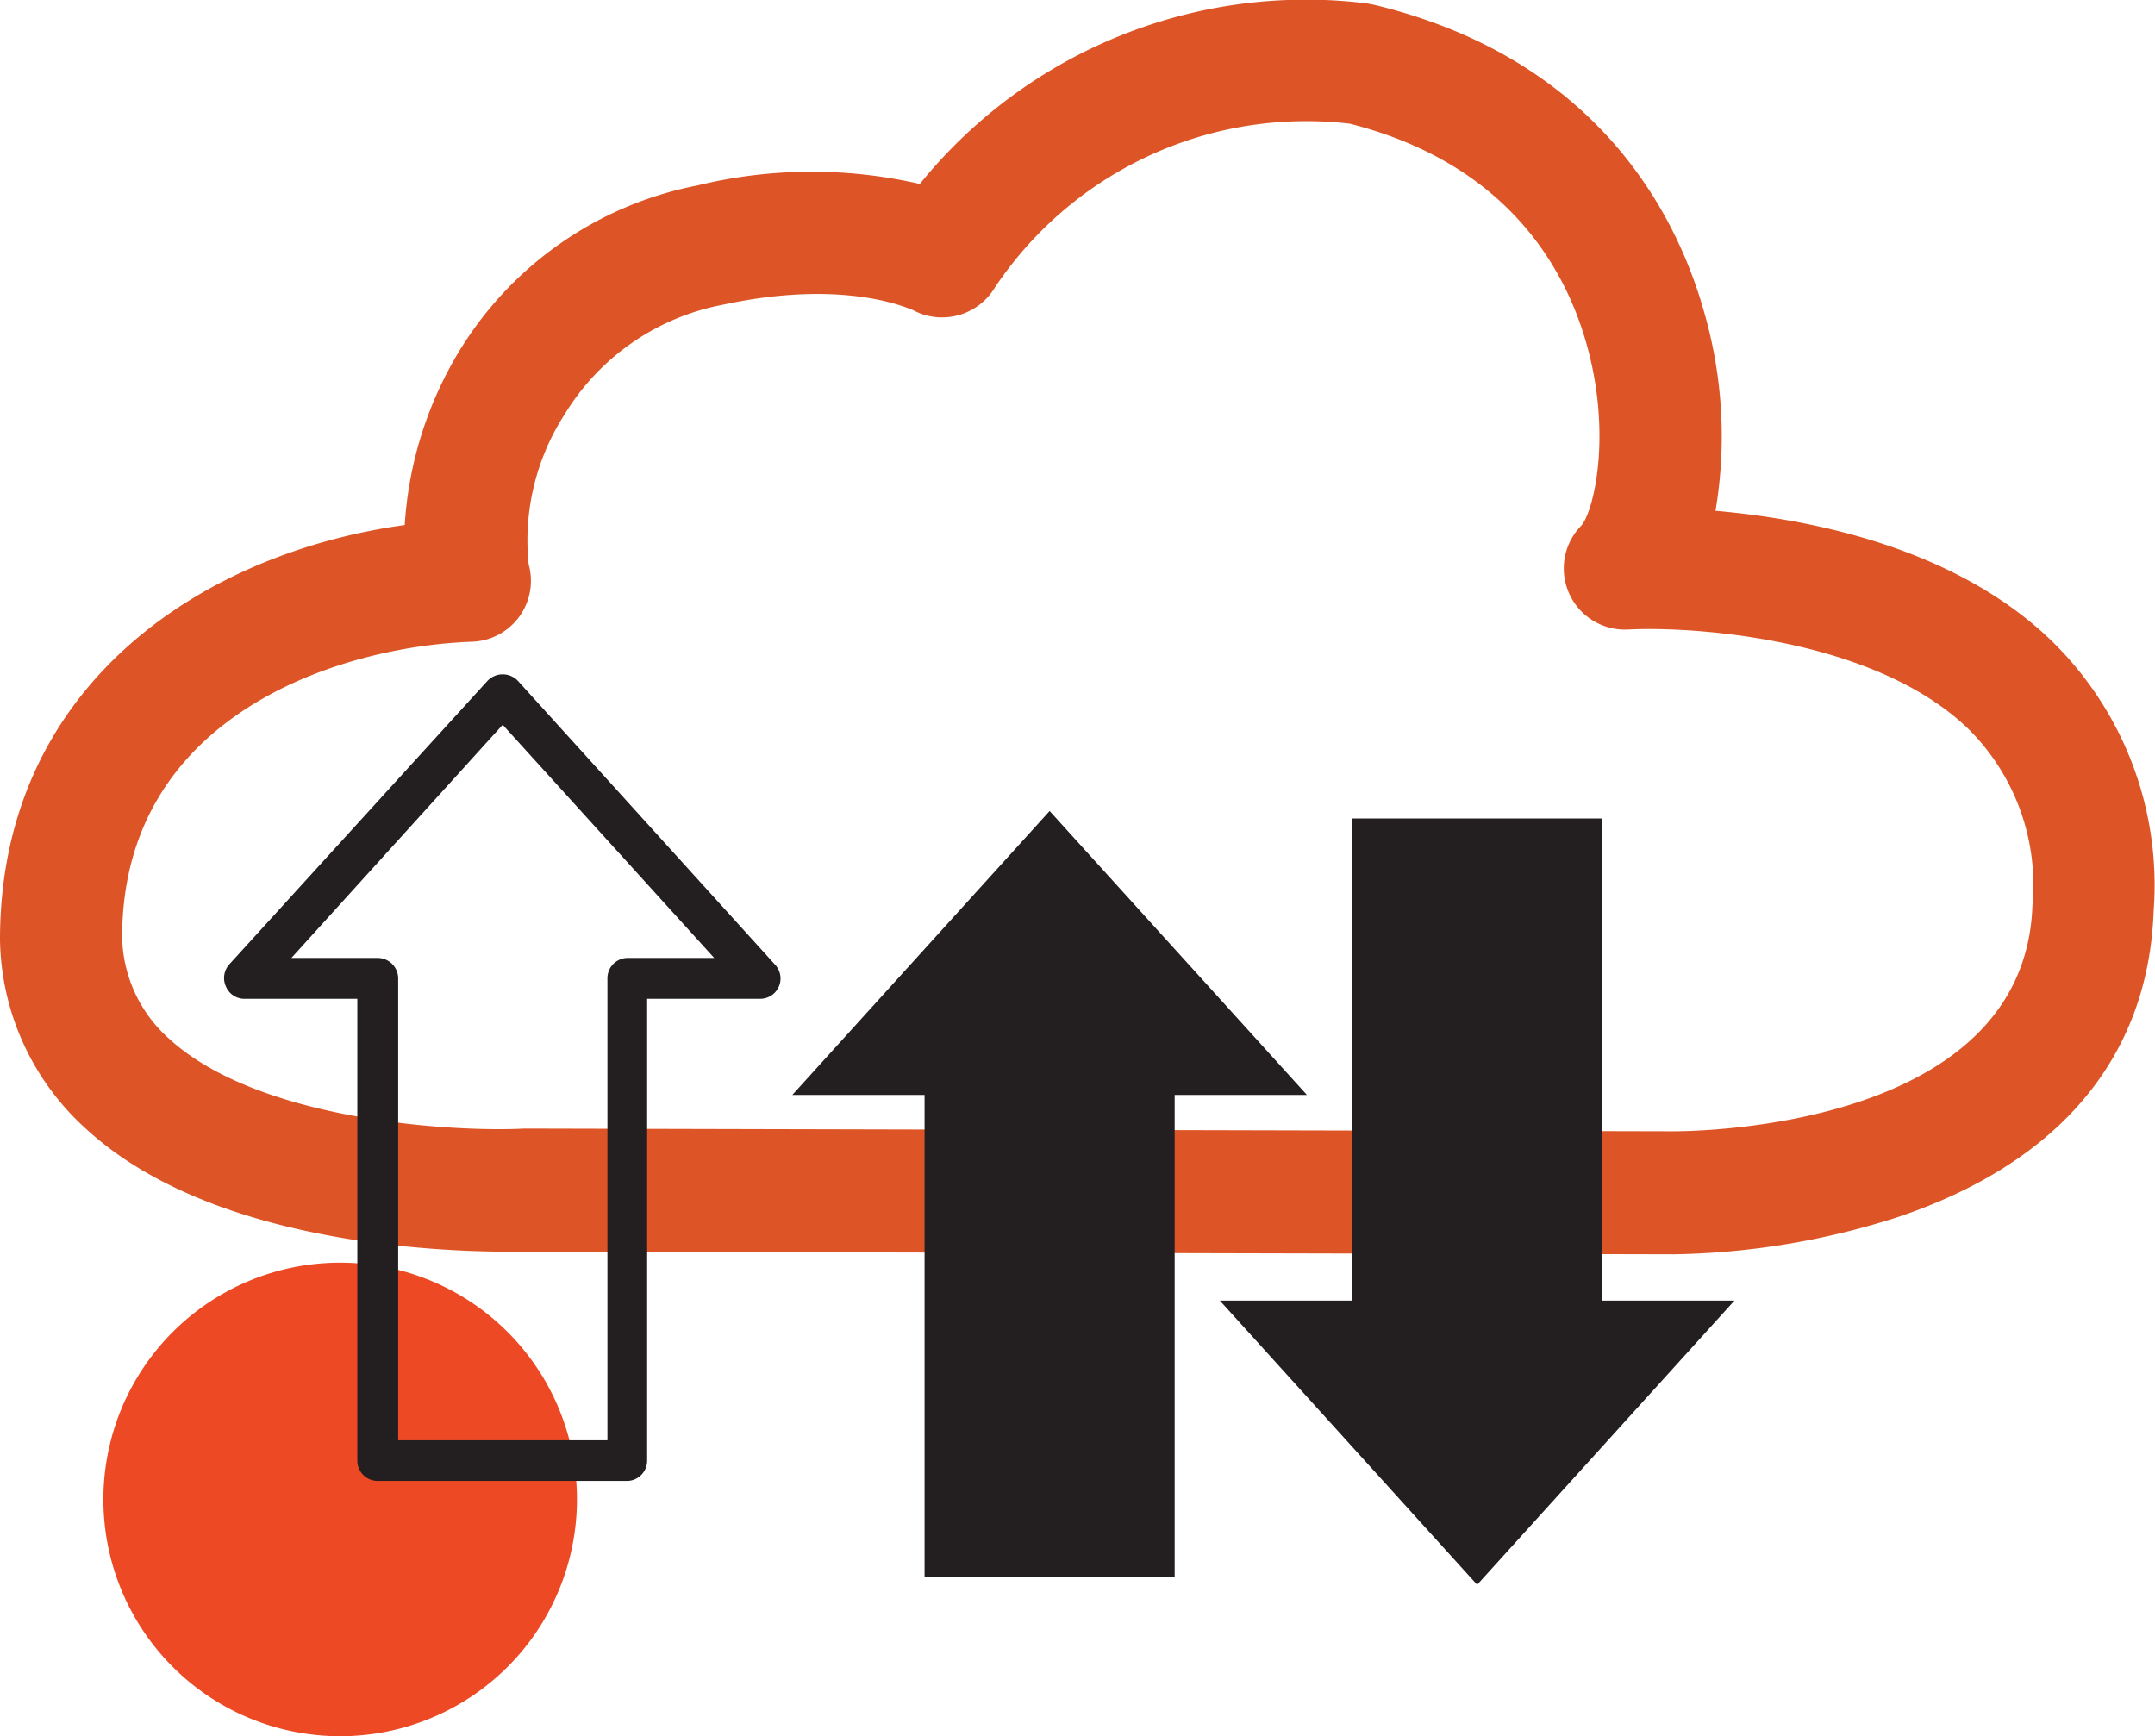
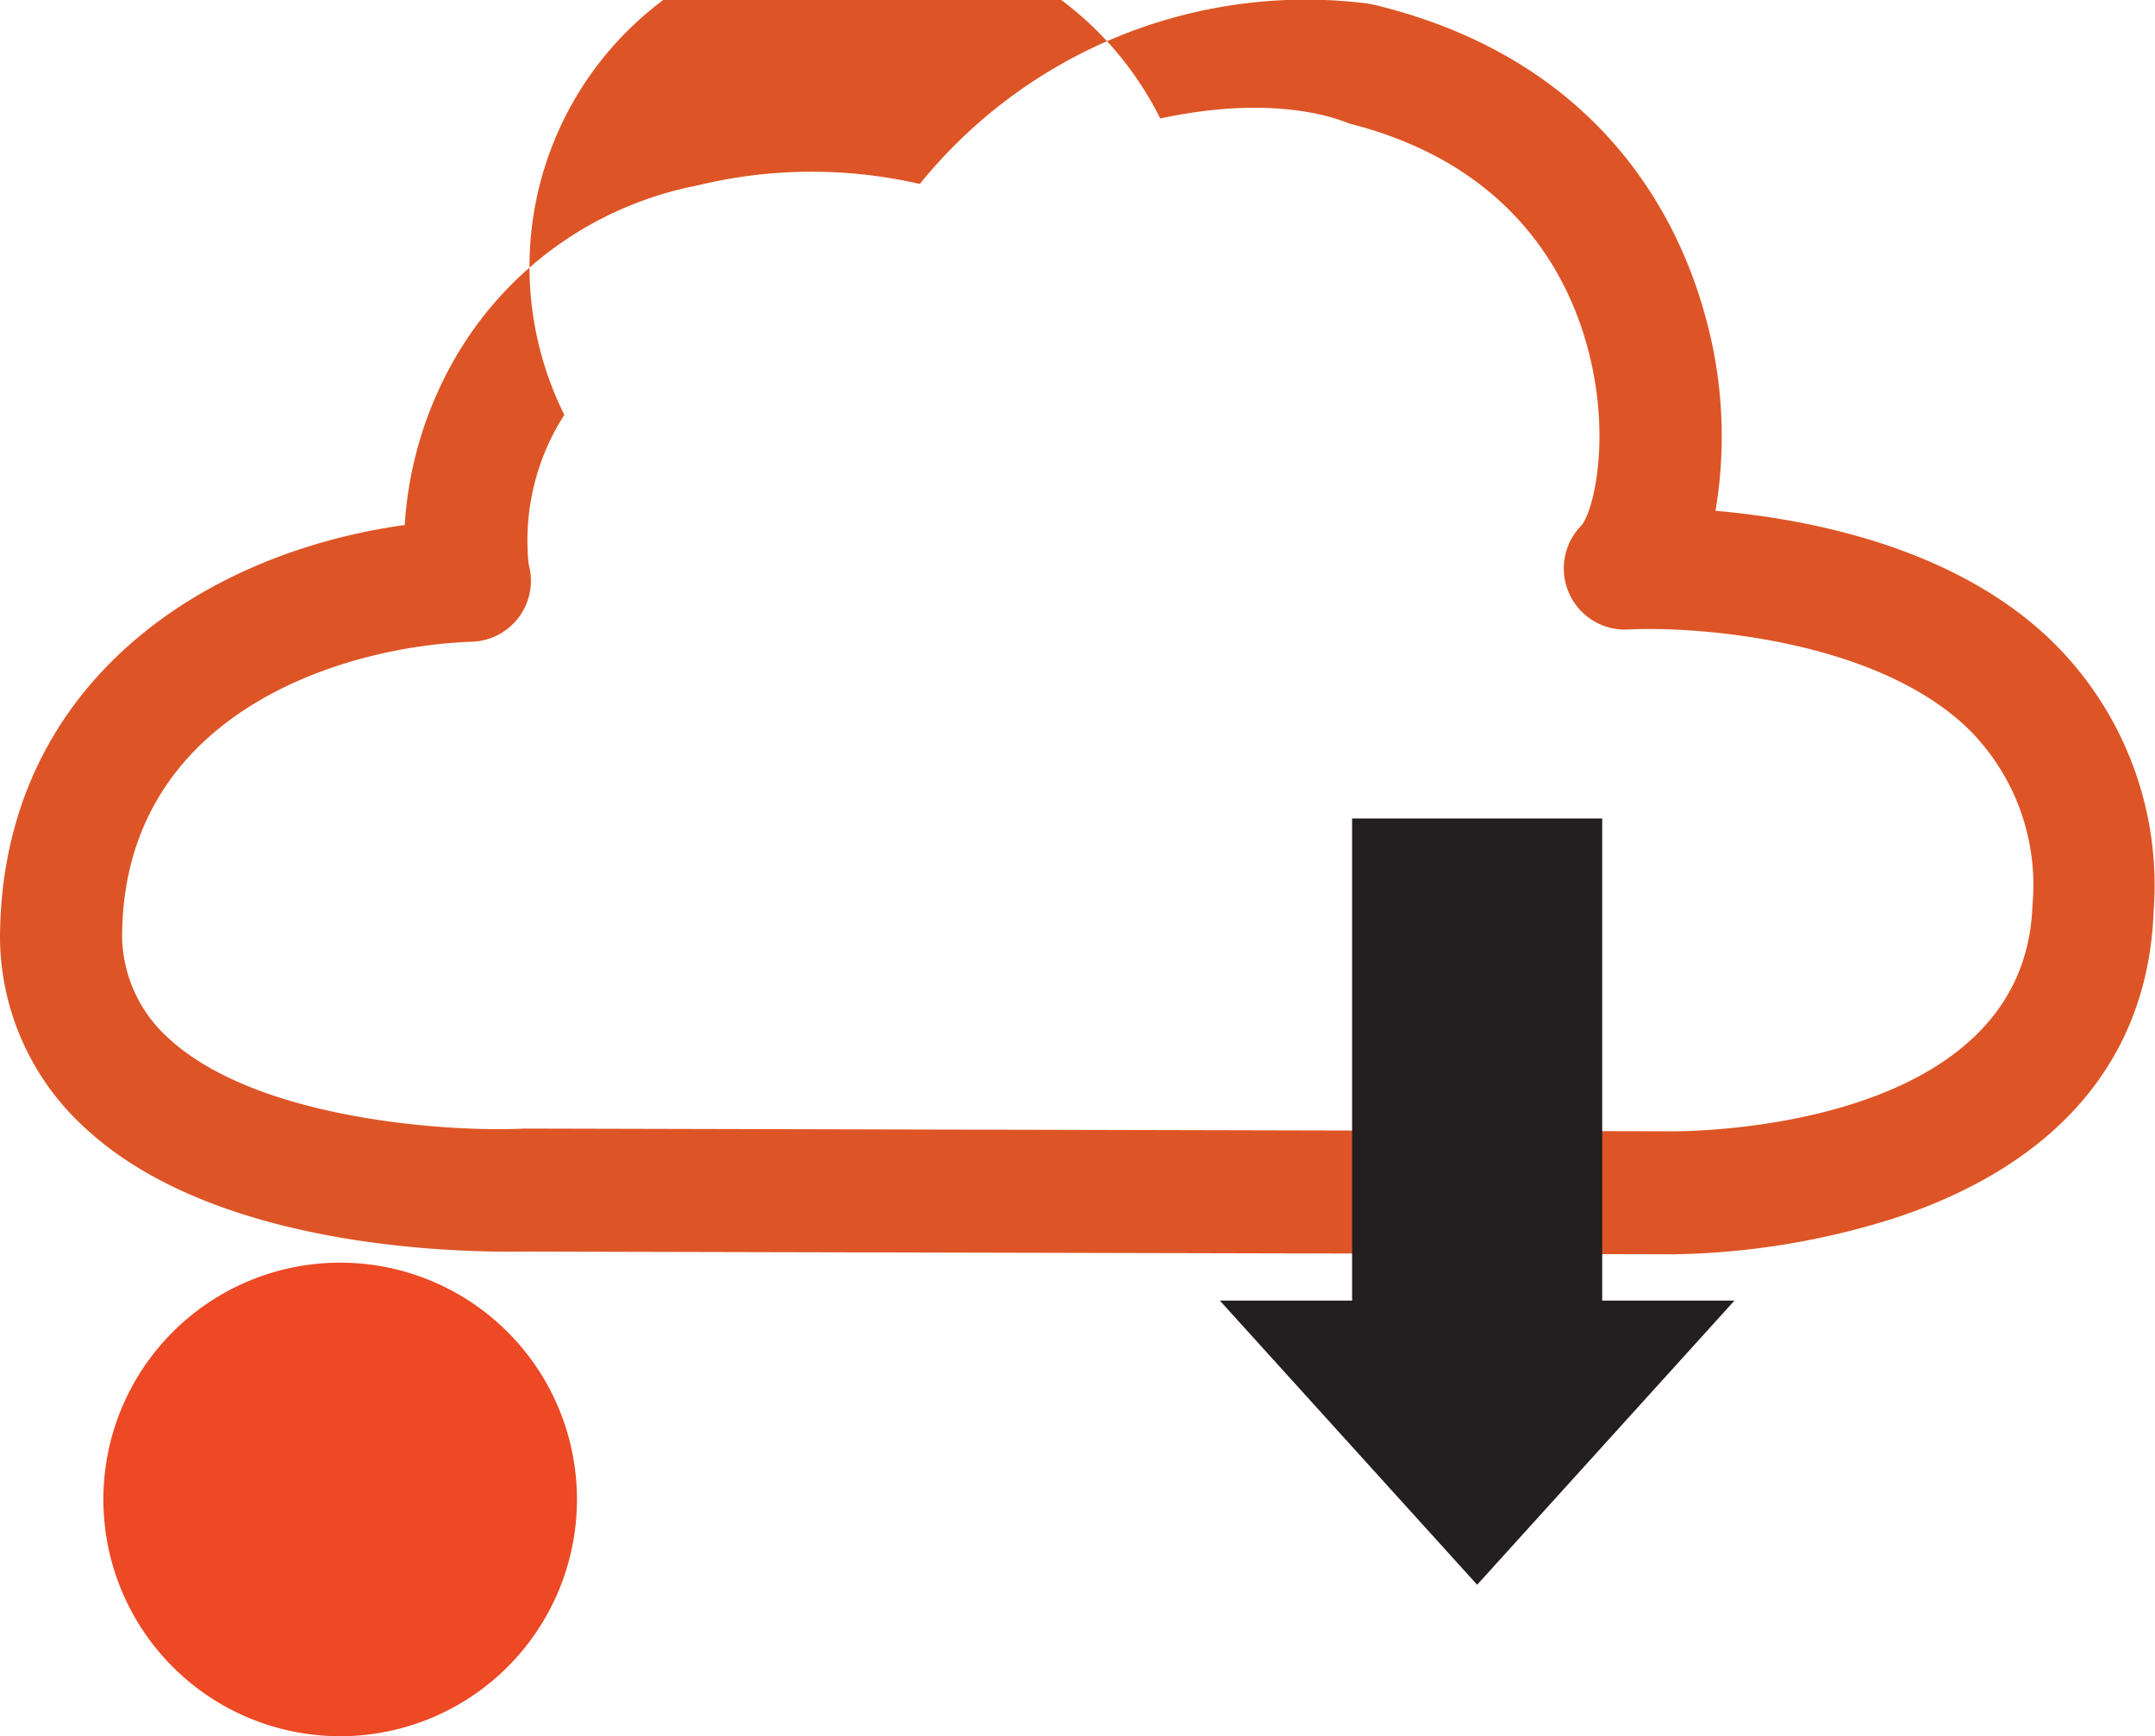
<svg xmlns="http://www.w3.org/2000/svg" viewBox="0 0 95.47 76.92">
  <defs>
    <style>.cls-1{fill:#ec4924;}.cls-2{fill:#dd5526;}.cls-3{fill:#231f20;}</style>
  </defs>
  <g id="Layer_2" data-name="Layer 2">
    <g id="Layer_1-2" data-name="Layer 1">
      <path class="cls-1" d="M25.56,66.43A10.49,10.49,0,1,1,15.07,55.94,10.49,10.49,0,0,1,25.56,66.43" />
-       <path class="cls-2" d="M74.15,55.57h-.07L23.4,55.45c-1.15,0-13.32.36-19.6-5.45A11.5,11.5,0,0,1,0,41.63C0,30.45,8.84,24.52,17.93,23.26a16.88,16.88,0,0,1,2.4-7.68A15.88,15.88,0,0,1,30.88,8.22a21.42,21.42,0,0,1,9.87-.07,22,22,0,0,1,19.8-8l.36.07C71,2.67,74.37,9.8,75.5,13.84A19.83,19.83,0,0,1,76,22.63C80.19,23,86.7,24.25,91,28.5a15.12,15.12,0,0,1,4.41,11.85c-.23,6.45-4.14,11.15-11.33,13.57A34,34,0,0,1,74.15,55.57ZM23.35,50h0l50.76.12c.65,0,15.58,0,15.93-10a9.75,9.75,0,0,0-2.79-7.78c-4.18-4.1-12.33-4.6-15.12-4.45a2.71,2.71,0,0,1-2.07-4.61c.56-.65,1.44-4.29.07-8.56-1.06-3.3-3.72-7.56-10.33-9.24a16.59,16.59,0,0,0-15.72,7.25,2.73,2.73,0,0,1-3.65,1c-.07,0-2.89-1.42-8.4-.23A10.5,10.5,0,0,0,25,18.38,10.3,10.3,0,0,0,23.42,25a2.7,2.7,0,0,1-2.51,3.43c-5.76.2-15.5,3.18-15.5,13.11A6.18,6.18,0,0,0,7.47,46c4,3.69,12.73,4.16,15.76,4Z" />
-       <polygon class="cls-3" points="46.5 35.93 35.1 48.51 40.96 48.51 40.96 69.87 52.04 69.87 52.04 48.51 57.9 48.51 46.5 35.93" />
+       <path class="cls-2" d="M74.15,55.57h-.07L23.4,55.45c-1.15,0-13.32.36-19.6-5.45A11.5,11.5,0,0,1,0,41.63C0,30.45,8.84,24.52,17.93,23.26a16.88,16.88,0,0,1,2.4-7.68A15.88,15.88,0,0,1,30.88,8.22a21.42,21.42,0,0,1,9.87-.07,22,22,0,0,1,19.8-8l.36.07C71,2.67,74.37,9.8,75.5,13.84A19.83,19.83,0,0,1,76,22.63C80.19,23,86.7,24.25,91,28.5a15.12,15.12,0,0,1,4.41,11.85c-.23,6.45-4.14,11.15-11.33,13.57A34,34,0,0,1,74.15,55.57ZM23.35,50h0l50.76.12c.65,0,15.58,0,15.93-10a9.75,9.75,0,0,0-2.79-7.78c-4.18-4.1-12.33-4.6-15.12-4.45a2.71,2.71,0,0,1-2.07-4.61c.56-.65,1.44-4.29.07-8.56-1.06-3.3-3.72-7.56-10.33-9.24c-.07,0-2.89-1.42-8.4-.23A10.5,10.5,0,0,0,25,18.38,10.3,10.3,0,0,0,23.42,25a2.7,2.7,0,0,1-2.51,3.43c-5.76.2-15.5,3.18-15.5,13.11A6.18,6.18,0,0,0,7.47,46c4,3.69,12.73,4.16,15.76,4Z" />
      <polygon class="cls-3" points="65.44 70.21 76.84 57.62 70.98 57.62 70.98 36.26 59.9 36.26 59.9 57.62 54.04 57.62 65.44 70.21" />
-       <path class="cls-3" d="M27.81,65.61H16.73a.9.9,0,0,1-.9-.9V44.25h-5a.89.89,0,0,1-.82-.54.91.91,0,0,1,.16-1L21.6,30.16a.93.93,0,0,1,1.34,0l11.4,12.58a.9.9,0,0,1-.67,1.51h-5V64.71A.9.9,0,0,1,27.81,65.61Zm-10.17-1.8h9.27V43.35a.9.9,0,0,1,.9-.91h3.83L22.27,32.11,12.91,42.44h3.82a.91.91,0,0,1,.91.91Z" />
    </g>
  </g>
</svg>